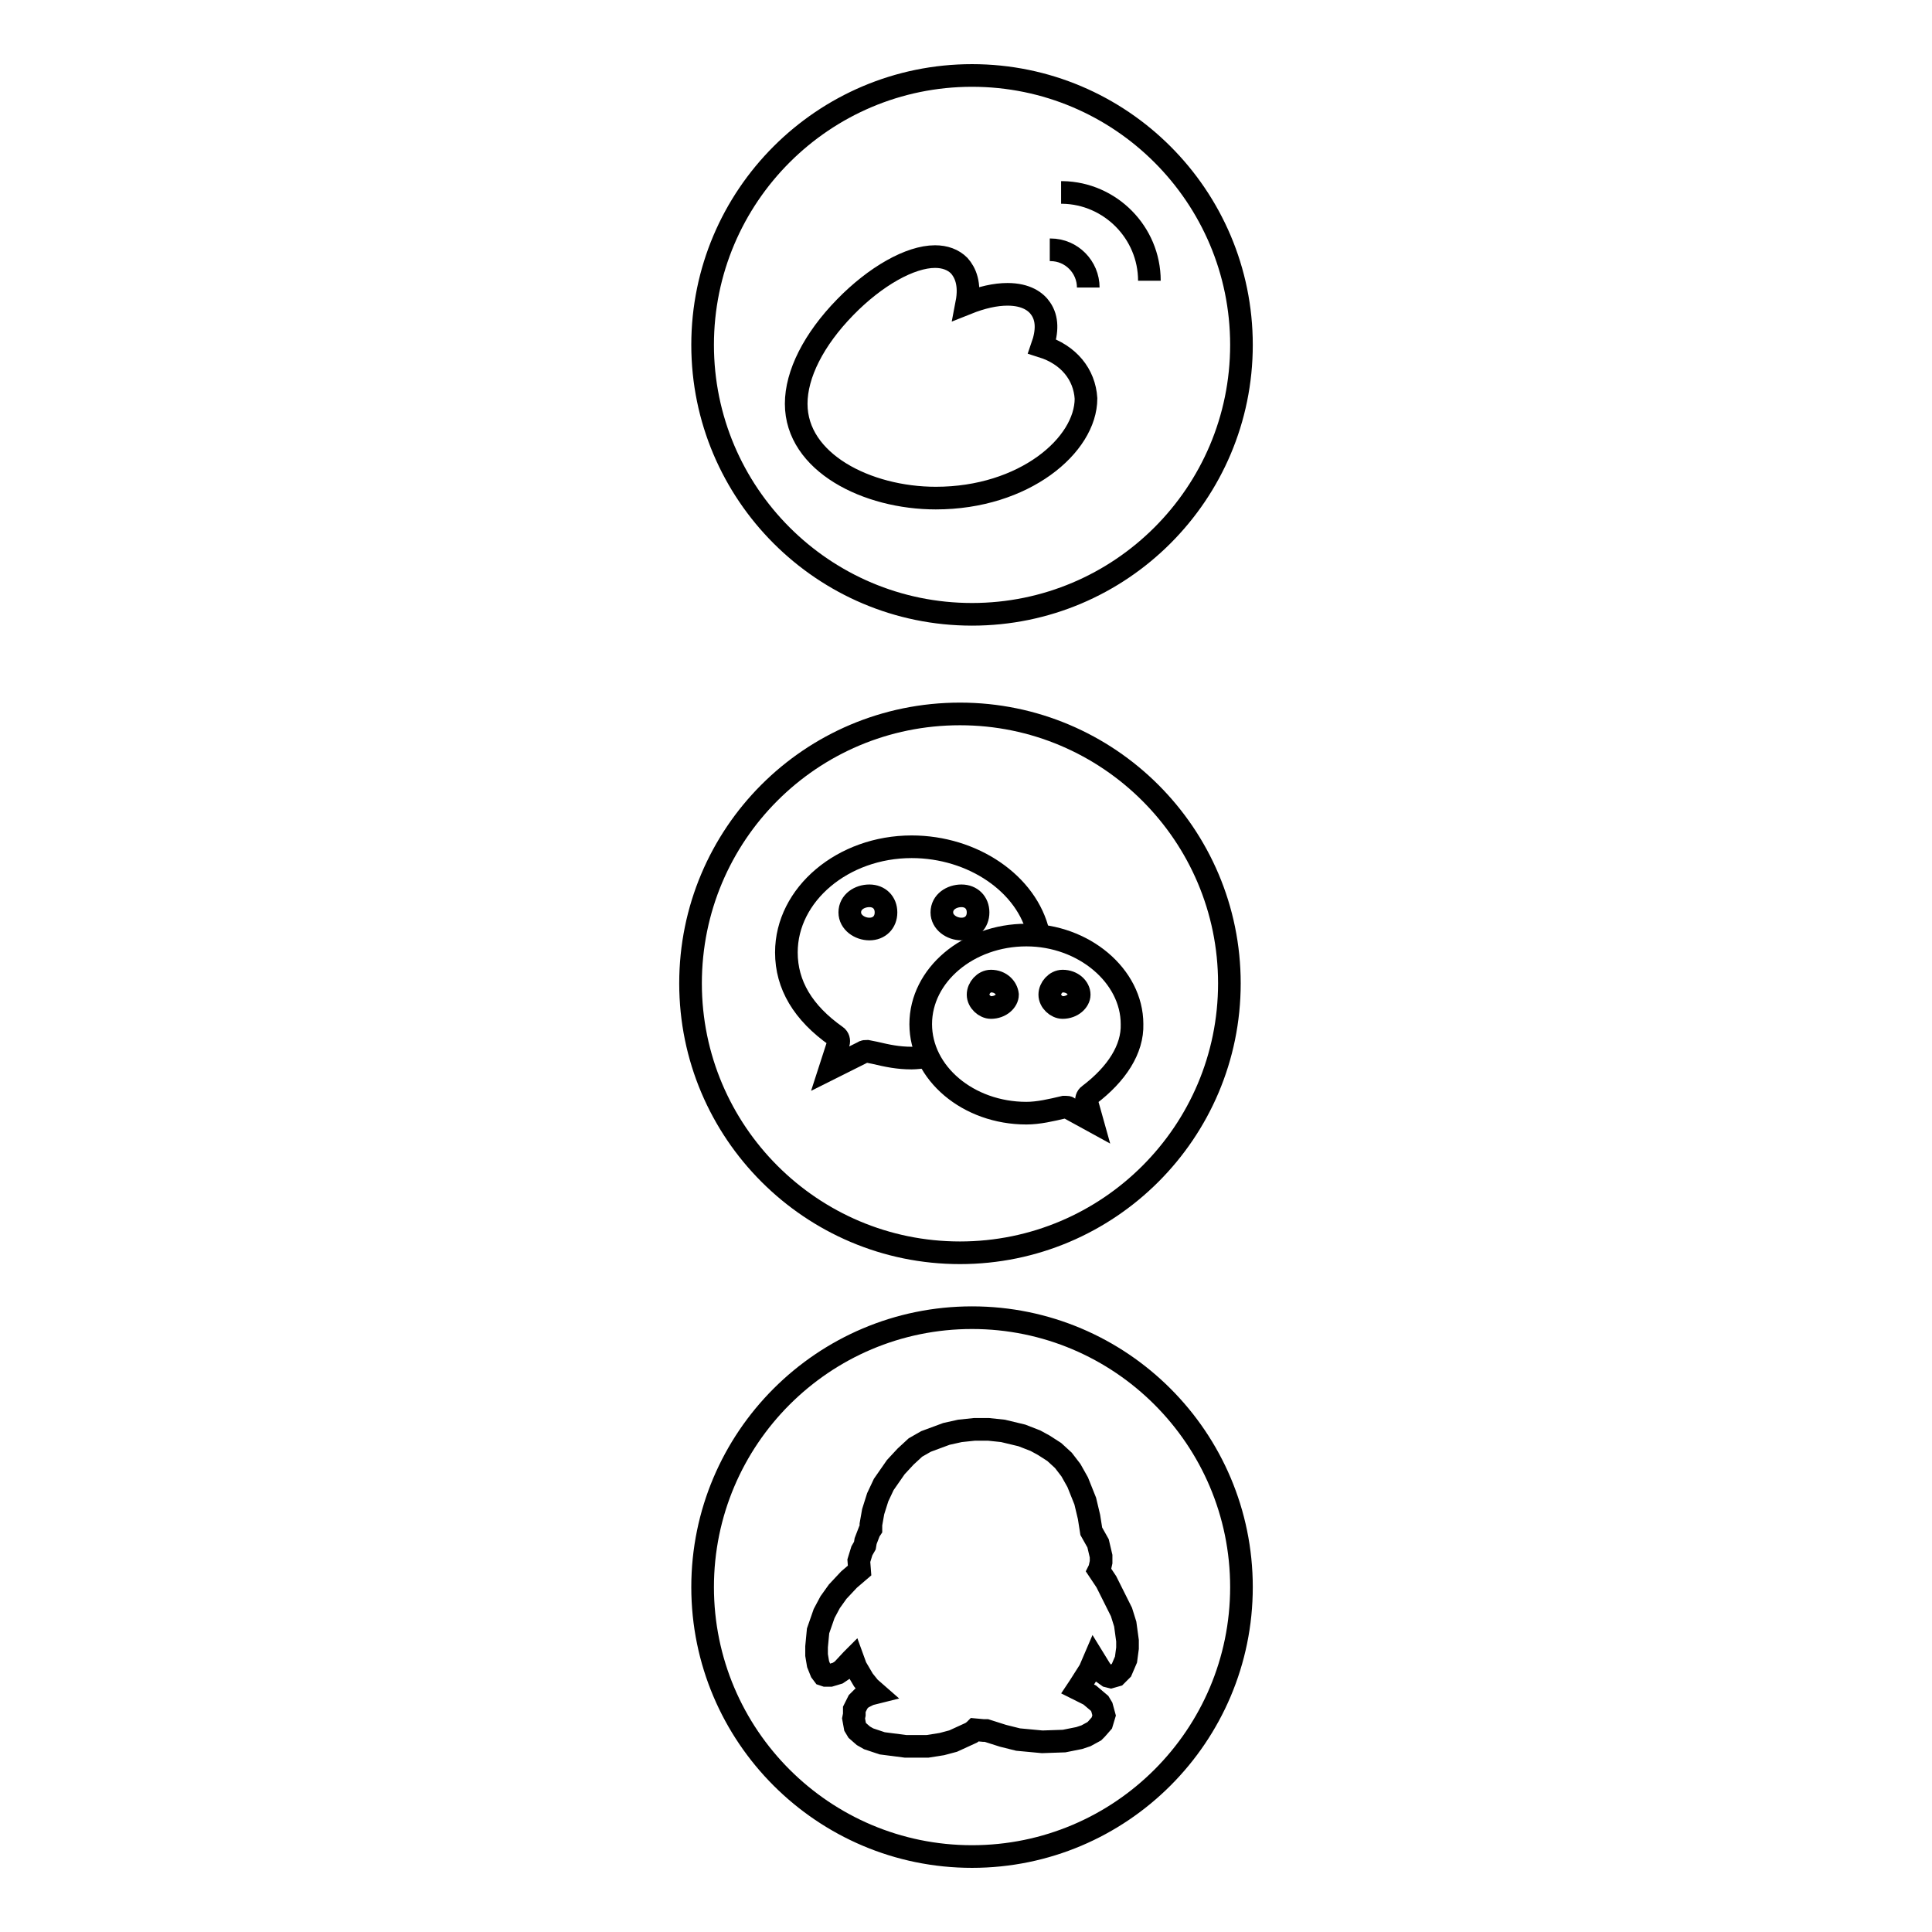
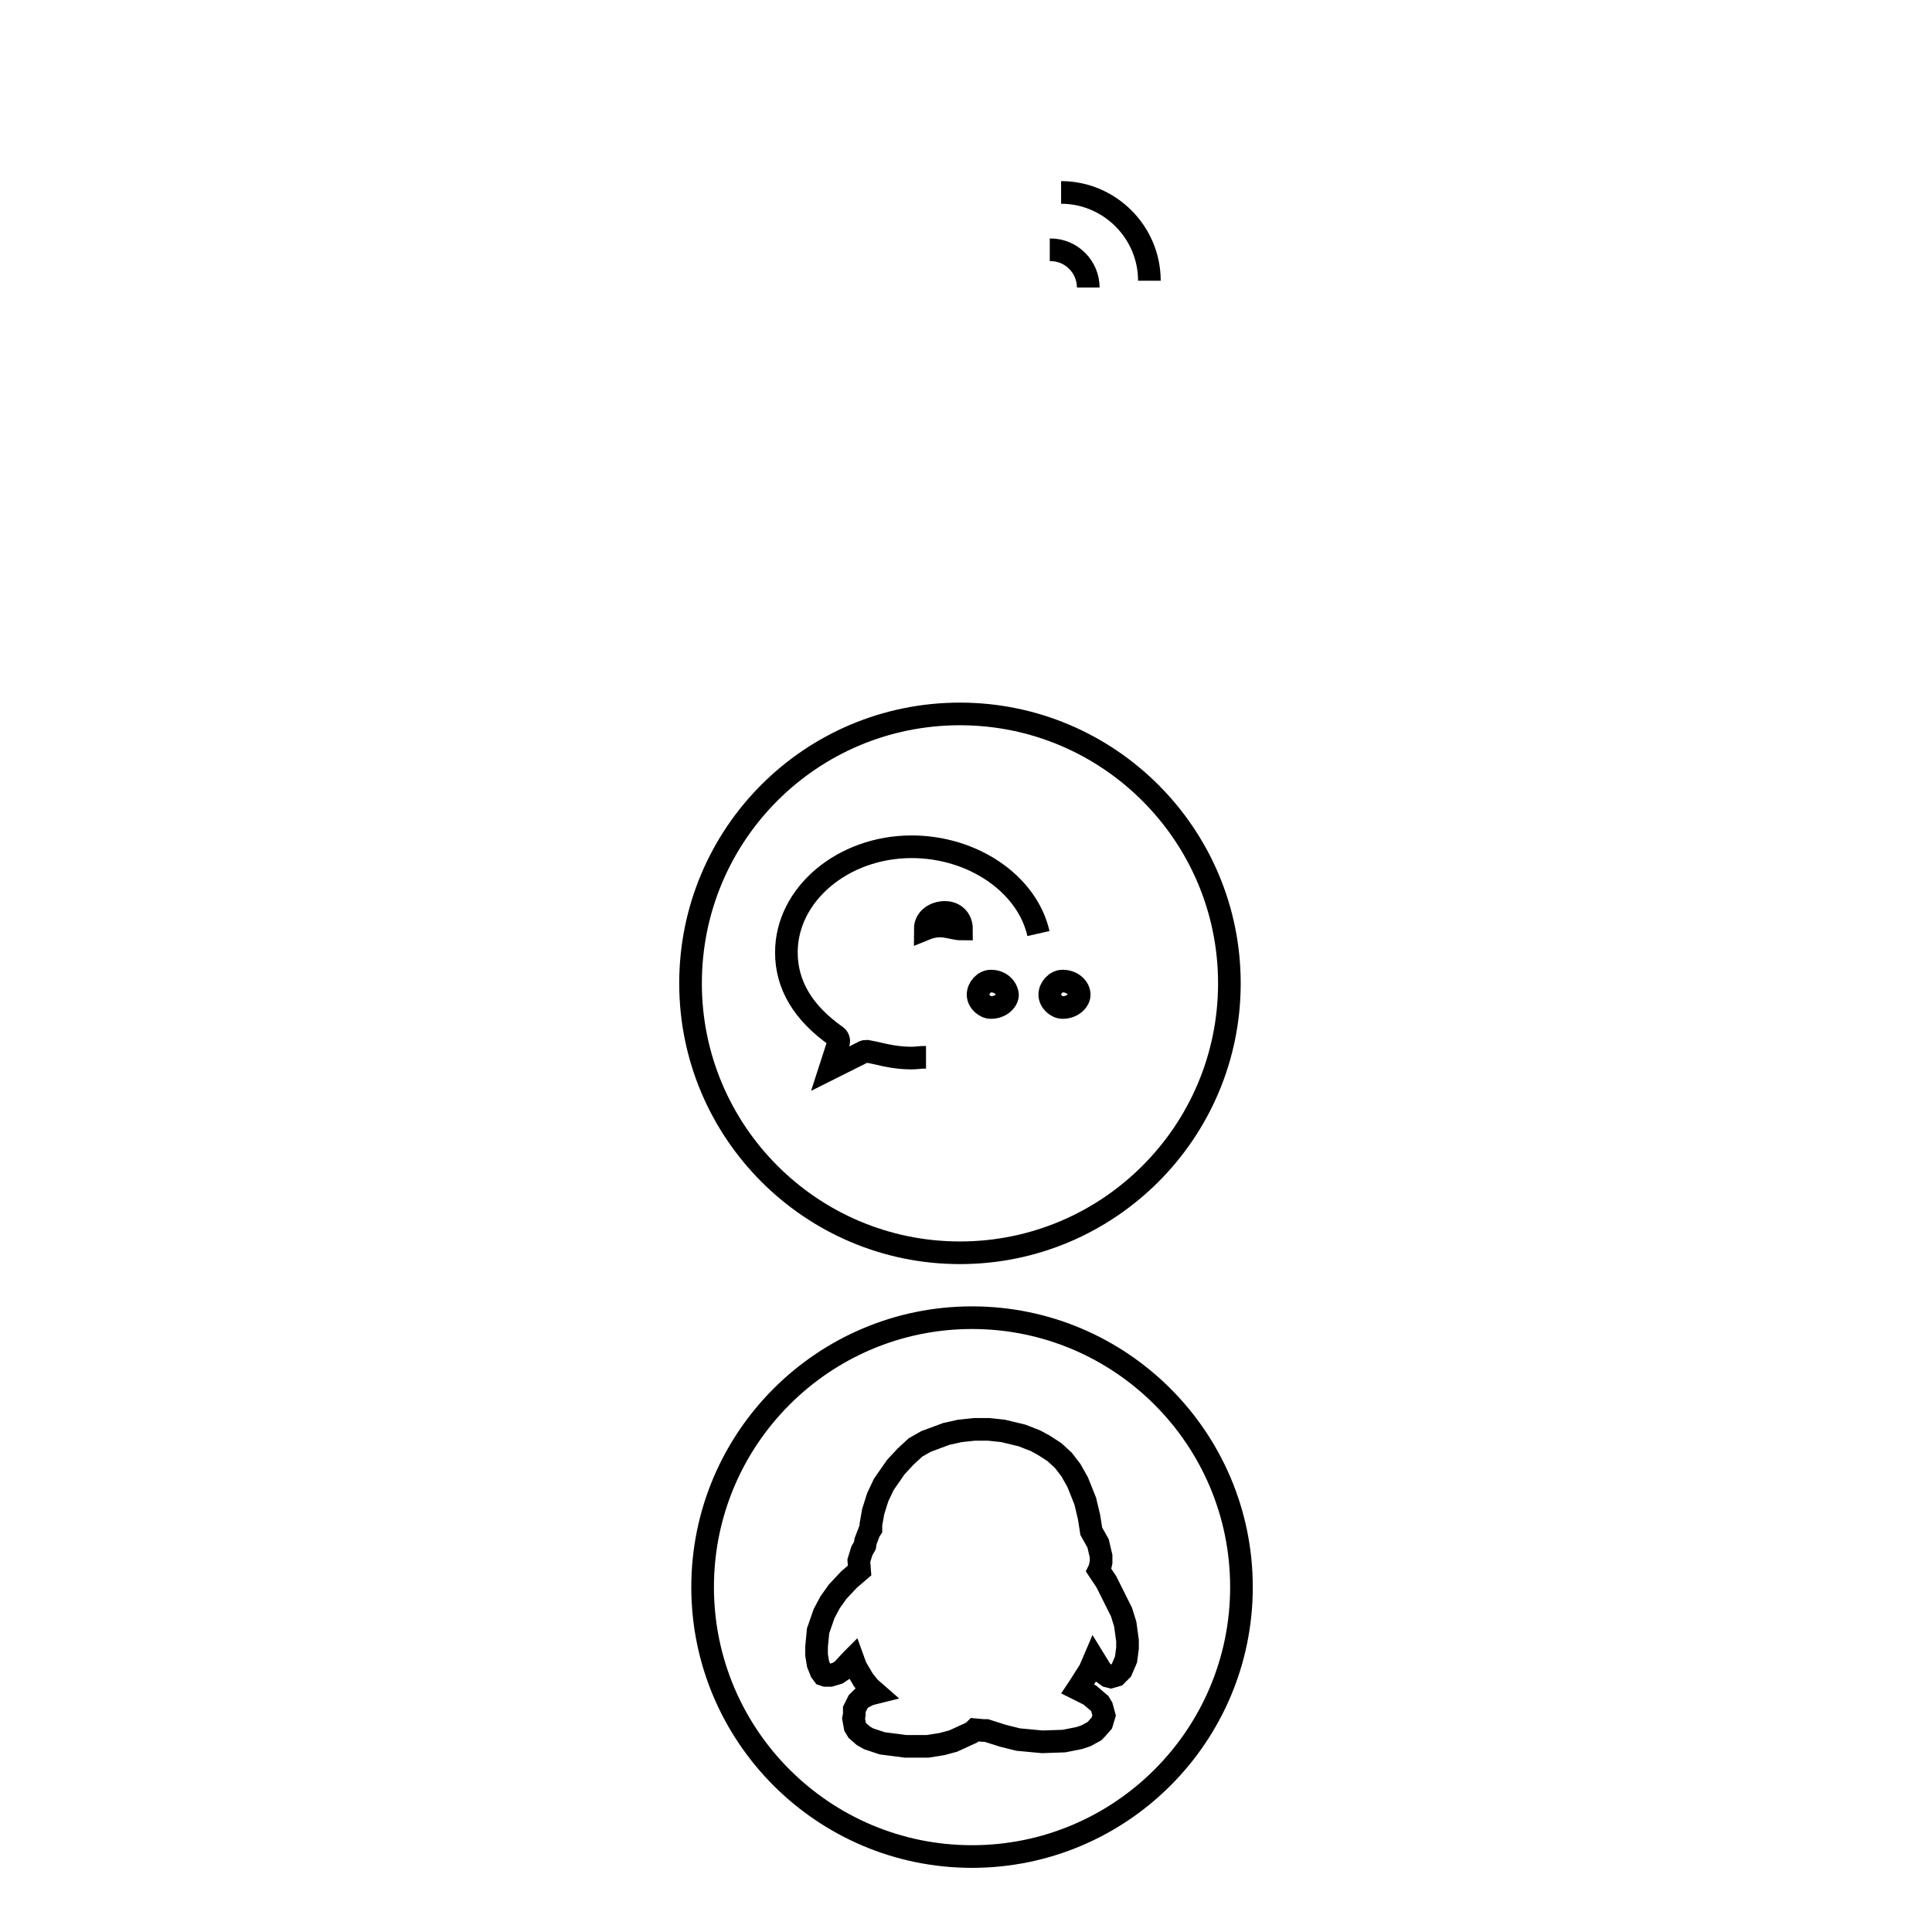
<svg xmlns="http://www.w3.org/2000/svg" version="1.1" x="0px" y="0px" viewBox="0 0 256 256" enable-background="new 0 0 256 256" xml:space="preserve">
  <g>
    <g>
      <path stroke-width="3" fill-opacity="0" stroke="#000000" d="M128.8,45.7" />
-       <path stroke-width="3" fill-opacity="0" stroke="#000000" d="M93.1,45.7c0,19.7,16,35.7,35.7,35.7c19.7,0,35.7-16,35.7-35.7c0-19.7-16-35.7-35.7-35.7C109.1,10,93.1,26,93.1,45.7z" />
      <path stroke-width="3" fill-opacity="0" stroke="#000000" d="M152.3,37.2c0-6.4-5.2-11.6-11.5-11.7c-0.1,0-0.1,0-0.2,0l0,0" />
      <path stroke-width="3" fill-opacity="0" stroke="#000000" d="M144.2,38.1c0-2.7-2.2-5-5-5c0,0,0,0-0.1,0l0,0" />
-       <path stroke-width="3" fill-opacity="0" stroke="#000000" d="M138.1,45.9c0.7-2,0.7-3.7-0.2-5c-0.6-0.9-1.9-1.9-4.4-1.9c-1.6,0-3.4,0.4-5.4,1.2c0.5-2.6-0.2-4.1-1-5c-0.8-0.8-1.9-1.2-3.2-1.2c-3.3,0-7.9,2.6-11.9,6.7c-4.2,4.3-6.5,8.9-6.5,12.8c0,7.8,9.4,12.5,18.5,12.5c11.7,0,19.9-7,19.9-13.2C143.7,49.6,141.6,47,138.1,45.9L138.1,45.9L138.1,45.9z" />
      <path stroke-width="3" fill-opacity="0" stroke="#000000" d="M123.9,63.8" />
      <path stroke-width="3" fill-opacity="0" stroke="#000000" d="M91.5,130.3c0,19.7,16,35.7,35.7,35.7c19.7,0,35.7-16,35.7-35.7s-16-35.7-35.7-35.7C107.4,94.6,91.5,110.6,91.5,130.3z" />
      <path stroke-width="3" fill-opacity="0" stroke="#000000" d="M126.3,129.6" />
-       <path stroke-width="3" fill-opacity="0" stroke="#000000" d="M127.4,123.1c1.3,0,2.2-0.9,2.2-2.2c0-1.3-0.9-2.2-2.2-2.2s-2.6,0.8-2.6,2.2C124.8,122.2,126.1,123.1,127.4,123.1L127.4,123.1z" />
-       <path stroke-width="3" fill-opacity="0" stroke="#000000" d="M115.2,118.7c-1.3,0-2.6,0.8-2.6,2.2c0,1.3,1.3,2.2,2.6,2.2s2.2-0.9,2.2-2.2C117.4,119.6,116.5,118.7,115.2,118.7L115.2,118.7z" />
+       <path stroke-width="3" fill-opacity="0" stroke="#000000" d="M127.4,123.1c0-1.3-0.9-2.2-2.2-2.2s-2.6,0.8-2.6,2.2C124.8,122.2,126.1,123.1,127.4,123.1L127.4,123.1z" />
      <path stroke-width="3" fill-opacity="0" stroke="#000000" d="M122.7,140.1c-0.1,0-0.2,0-0.3,0c-0.5,0-1,0.1-1.6,0.1c-1.8,0-3.2-0.3-4.9-0.7l-1-0.2c-0.2,0-0.4,0-0.5,0.1l-4.4,2.2l1.1-3.4c0.1-0.3,0-0.7-0.3-0.9c-4.4-3.1-6.6-6.8-6.6-11.1c0-7.7,7.5-14,16.6-14c8.1,0,15.3,4.9,16.8,11.5" />
-       <path stroke-width="3" fill-opacity="0" stroke="#000000" d="M144.3,145.1c-0.3,0.2-0.4,0.6-0.3,0.9l0.7,2.5l-3.1-1.7c-0.1-0.1-0.2-0.1-0.4-0.1c-0.1,0-0.1,0-0.2,0c-1.7,0.4-3.4,0.8-5,0.8c-7.7,0-14-5.3-14-11.8c0-6.5,6.3-11.8,14-11.8c7.6,0,14,5.4,14,11.8C150.1,139,148,142.3,144.3,145.1L144.3,145.1z" />
      <path stroke-width="3" fill-opacity="0" stroke="#000000" d="M144.3,145.1" />
      <path stroke-width="3" fill-opacity="0" stroke="#000000" d="M131.3,130c-0.9,0-1.7,0.9-1.7,1.8c0,0.9,0.9,1.7,1.7,1.7c1.3,0,2.2-0.9,2.2-1.7C133.4,130.9,132.6,130,131.3,130L131.3,130z" />
      <path stroke-width="3" fill-opacity="0" stroke="#000000" d="M140.8,130c-0.9,0-1.7,0.9-1.7,1.8c0,0.9,0.9,1.7,1.7,1.7c1.3,0,2.2-0.9,2.2-1.7C143,130.9,142.1,130,140.8,130L140.8,130z" />
      <path stroke-width="3" fill-opacity="0" stroke="#000000" d="M122.9,231.4l-2.9,0l-3.1-0.4l-1.8-0.6l-0.7-0.4l-0.8-0.7l-0.3-0.5l-0.2-1.1l0.1-0.5l0-0.7l0.5-1l0.5-0.5l1-0.5l0.8-0.2l-0.8-0.7l-0.8-1l-1-1.7l-0.4-1.1l-0.1,0.1l-1.3,1.4l-0.6,0.4L110,222l-0.6,0l-0.3-0.1l-0.3-0.4l-0.4-1l-0.2-1.2v-1.1l0.2-2.1l0.8-2.3l0.8-1.5l1-1.4l1.5-1.6l1.4-1.2l-0.1-1.3l0.4-1.3l0.4-0.7l0.1-0.6l0.5-1.3l0.2-0.3v-0.6l0.3-1.7l0.6-1.9l0.8-1.7l1.6-2.3l1.3-1.4l1.3-1.2l1.4-0.8l2.7-1l1.8-0.4l1.9-0.2h1.9l1.9,0.2l2.5,0.6l1.8,0.7l1.1,0.6l1.4,0.9l1.2,1.1l1,1.3l0.9,1.6l1,2.5l0.5,2.1l0.3,1.9l0.9,1.6l0.4,1.7v0.3l0,0.3v0.2l-0.2,0.9l-0.1,0.2l0.6,0.9l0.4,0.6l2,4l0.5,1.6l0.3,2.2v1l-0.2,1.5l-0.6,1.4l-0.7,0.7l-0.7,0.2l-0.4-0.1l-0.7-0.5l-0.3-0.4l-0.8-1.3l-0.6,1.4l-1.4,2.2l-0.2,0.3l1.6,0.8l1.3,1.1l0.3,0.5l0.3,1.1l-0.3,1l-0.7,0.8l-0.3,0.3l-1.1,0.6l-0.9,0.3l-2,0.4l-2.9,0.1l-3.2-0.3l-2-0.5l-2.2-0.7h-0.4l-1.1-0.1l-0.1,0.1l-0.4,0.3l-2.4,1.1l-1.5,0.4L122.9,231.4z" />
      <path stroke-width="3" fill-opacity="0" stroke="#000000" d="M128.8,210.3" />
      <path stroke-width="3" fill-opacity="0" stroke="#000000" d="M93.1,210.3c0,19.7,16,35.7,35.7,35.7c19.7,0,35.7-16,35.7-35.7l0,0c0-19.7-16-35.7-35.7-35.7C109.1,174.6,93.1,190.6,93.1,210.3z" />
    </g>
  </g>
</svg>